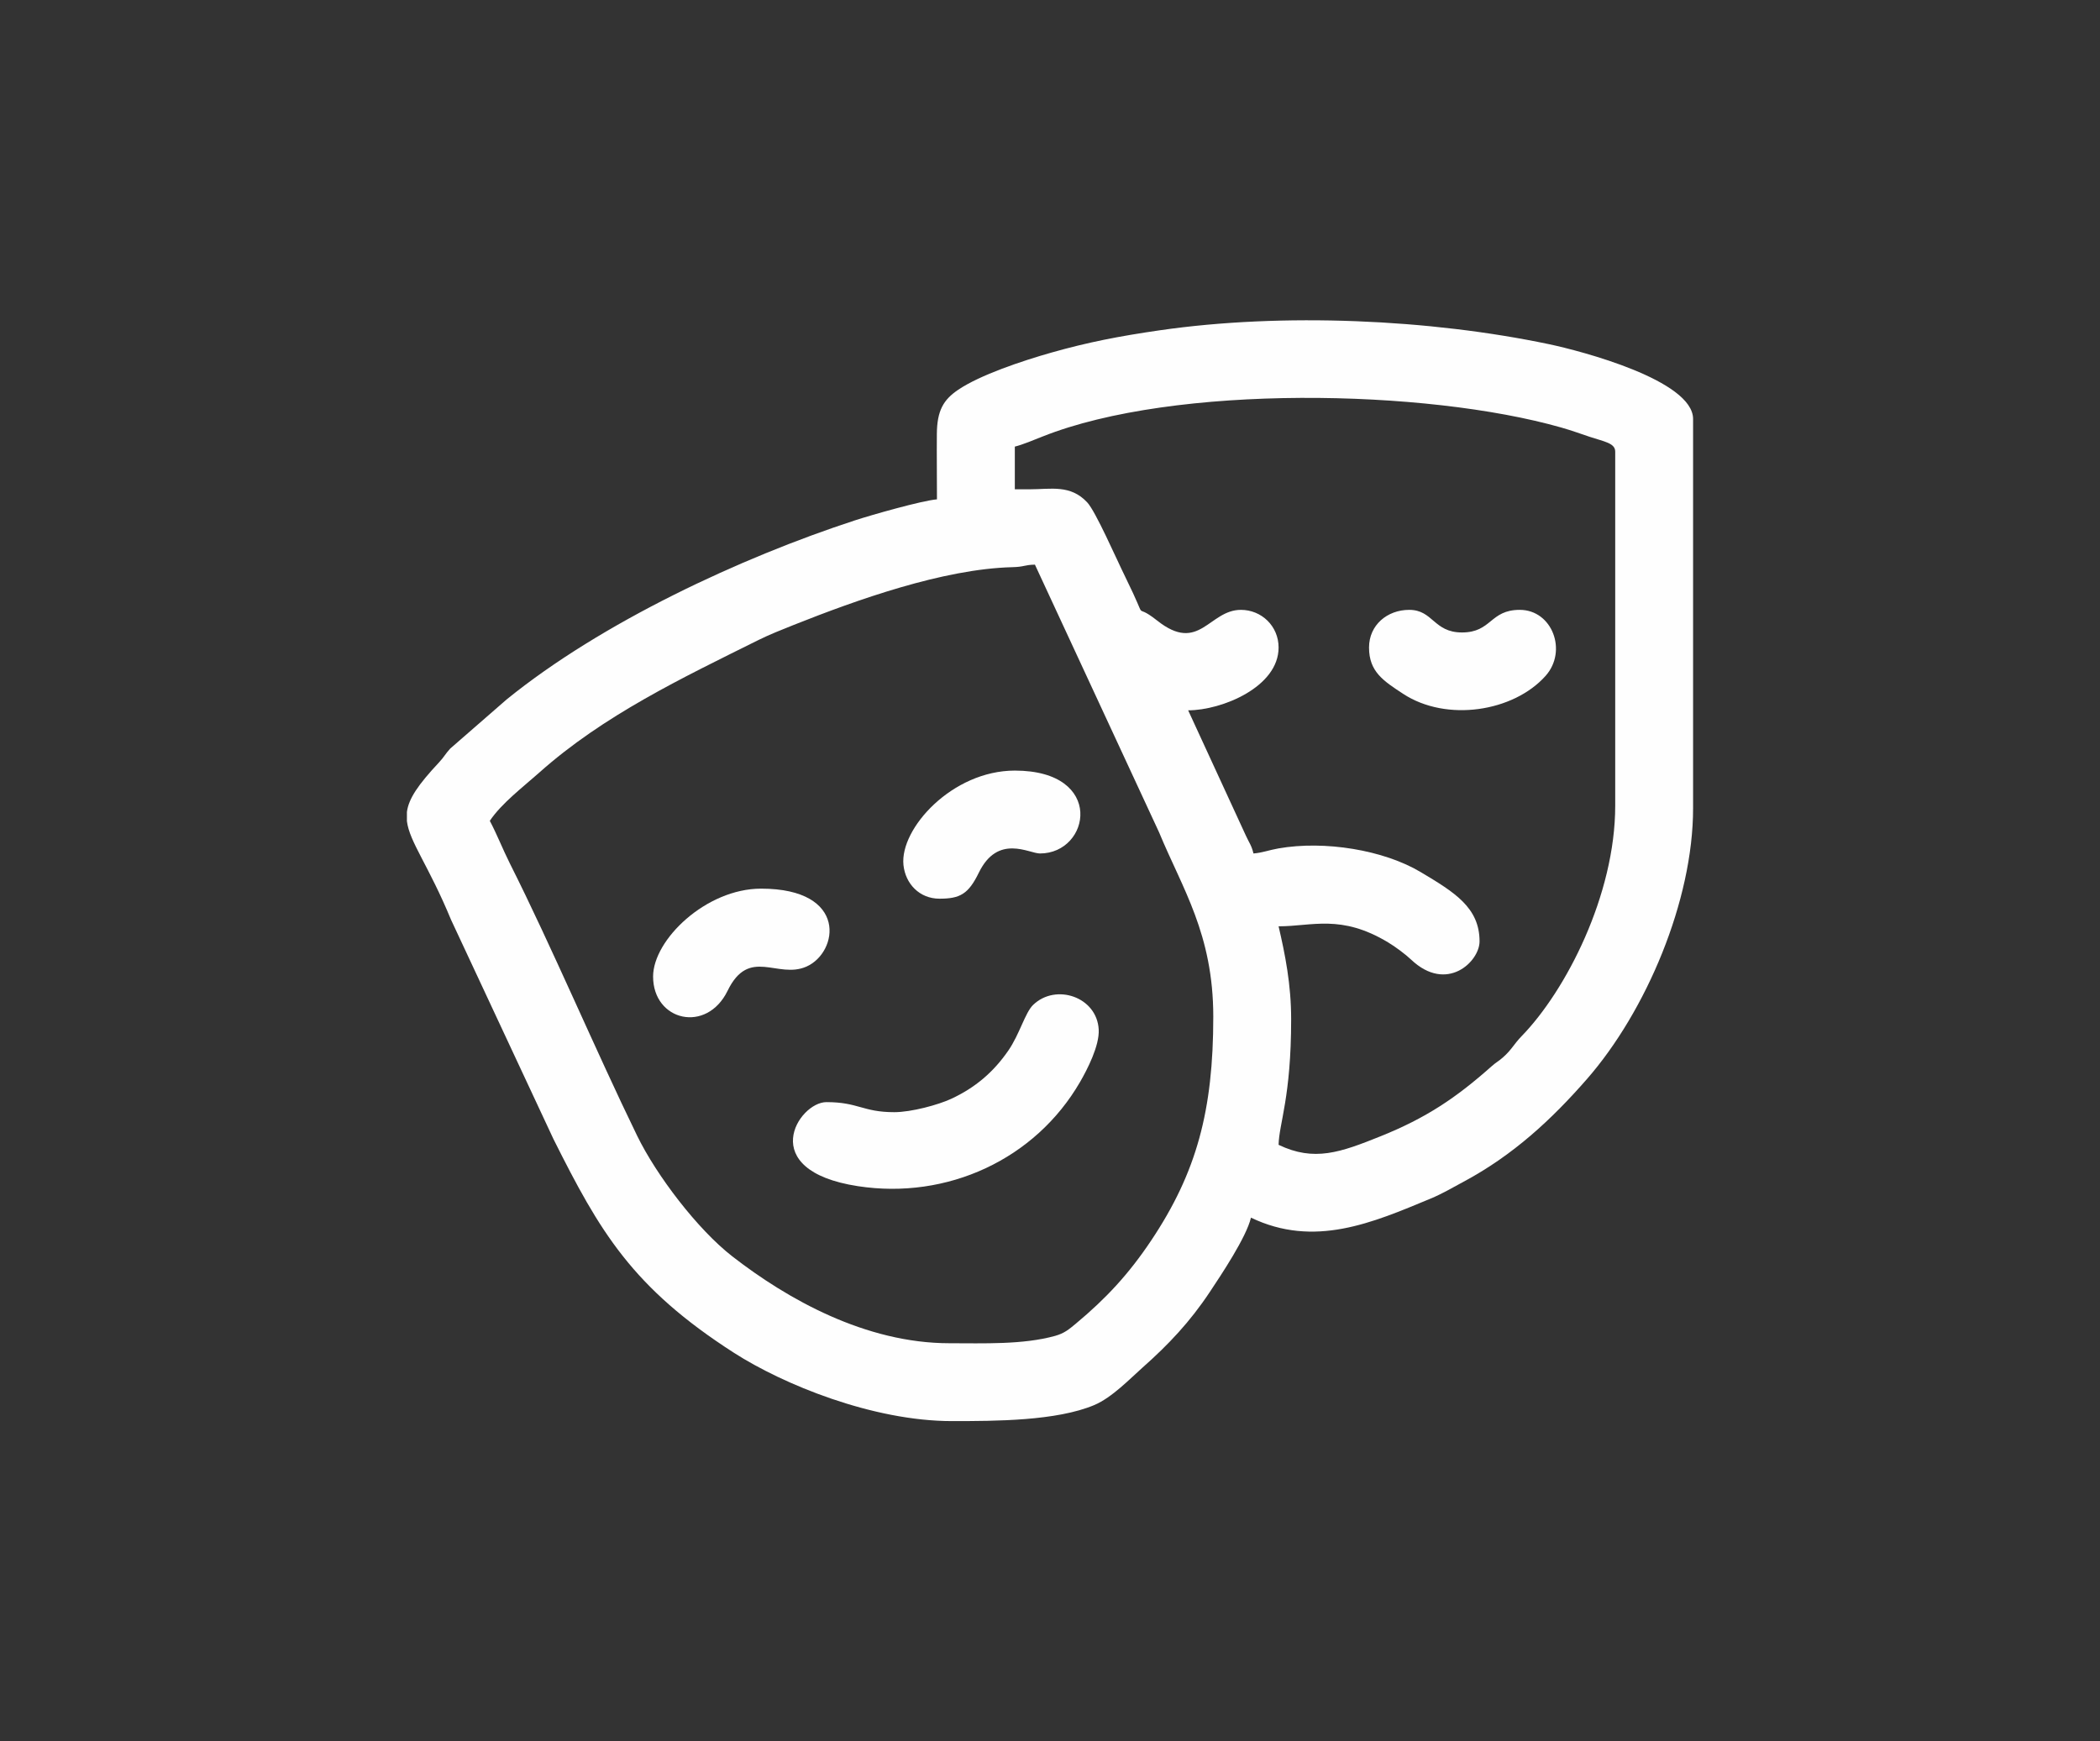
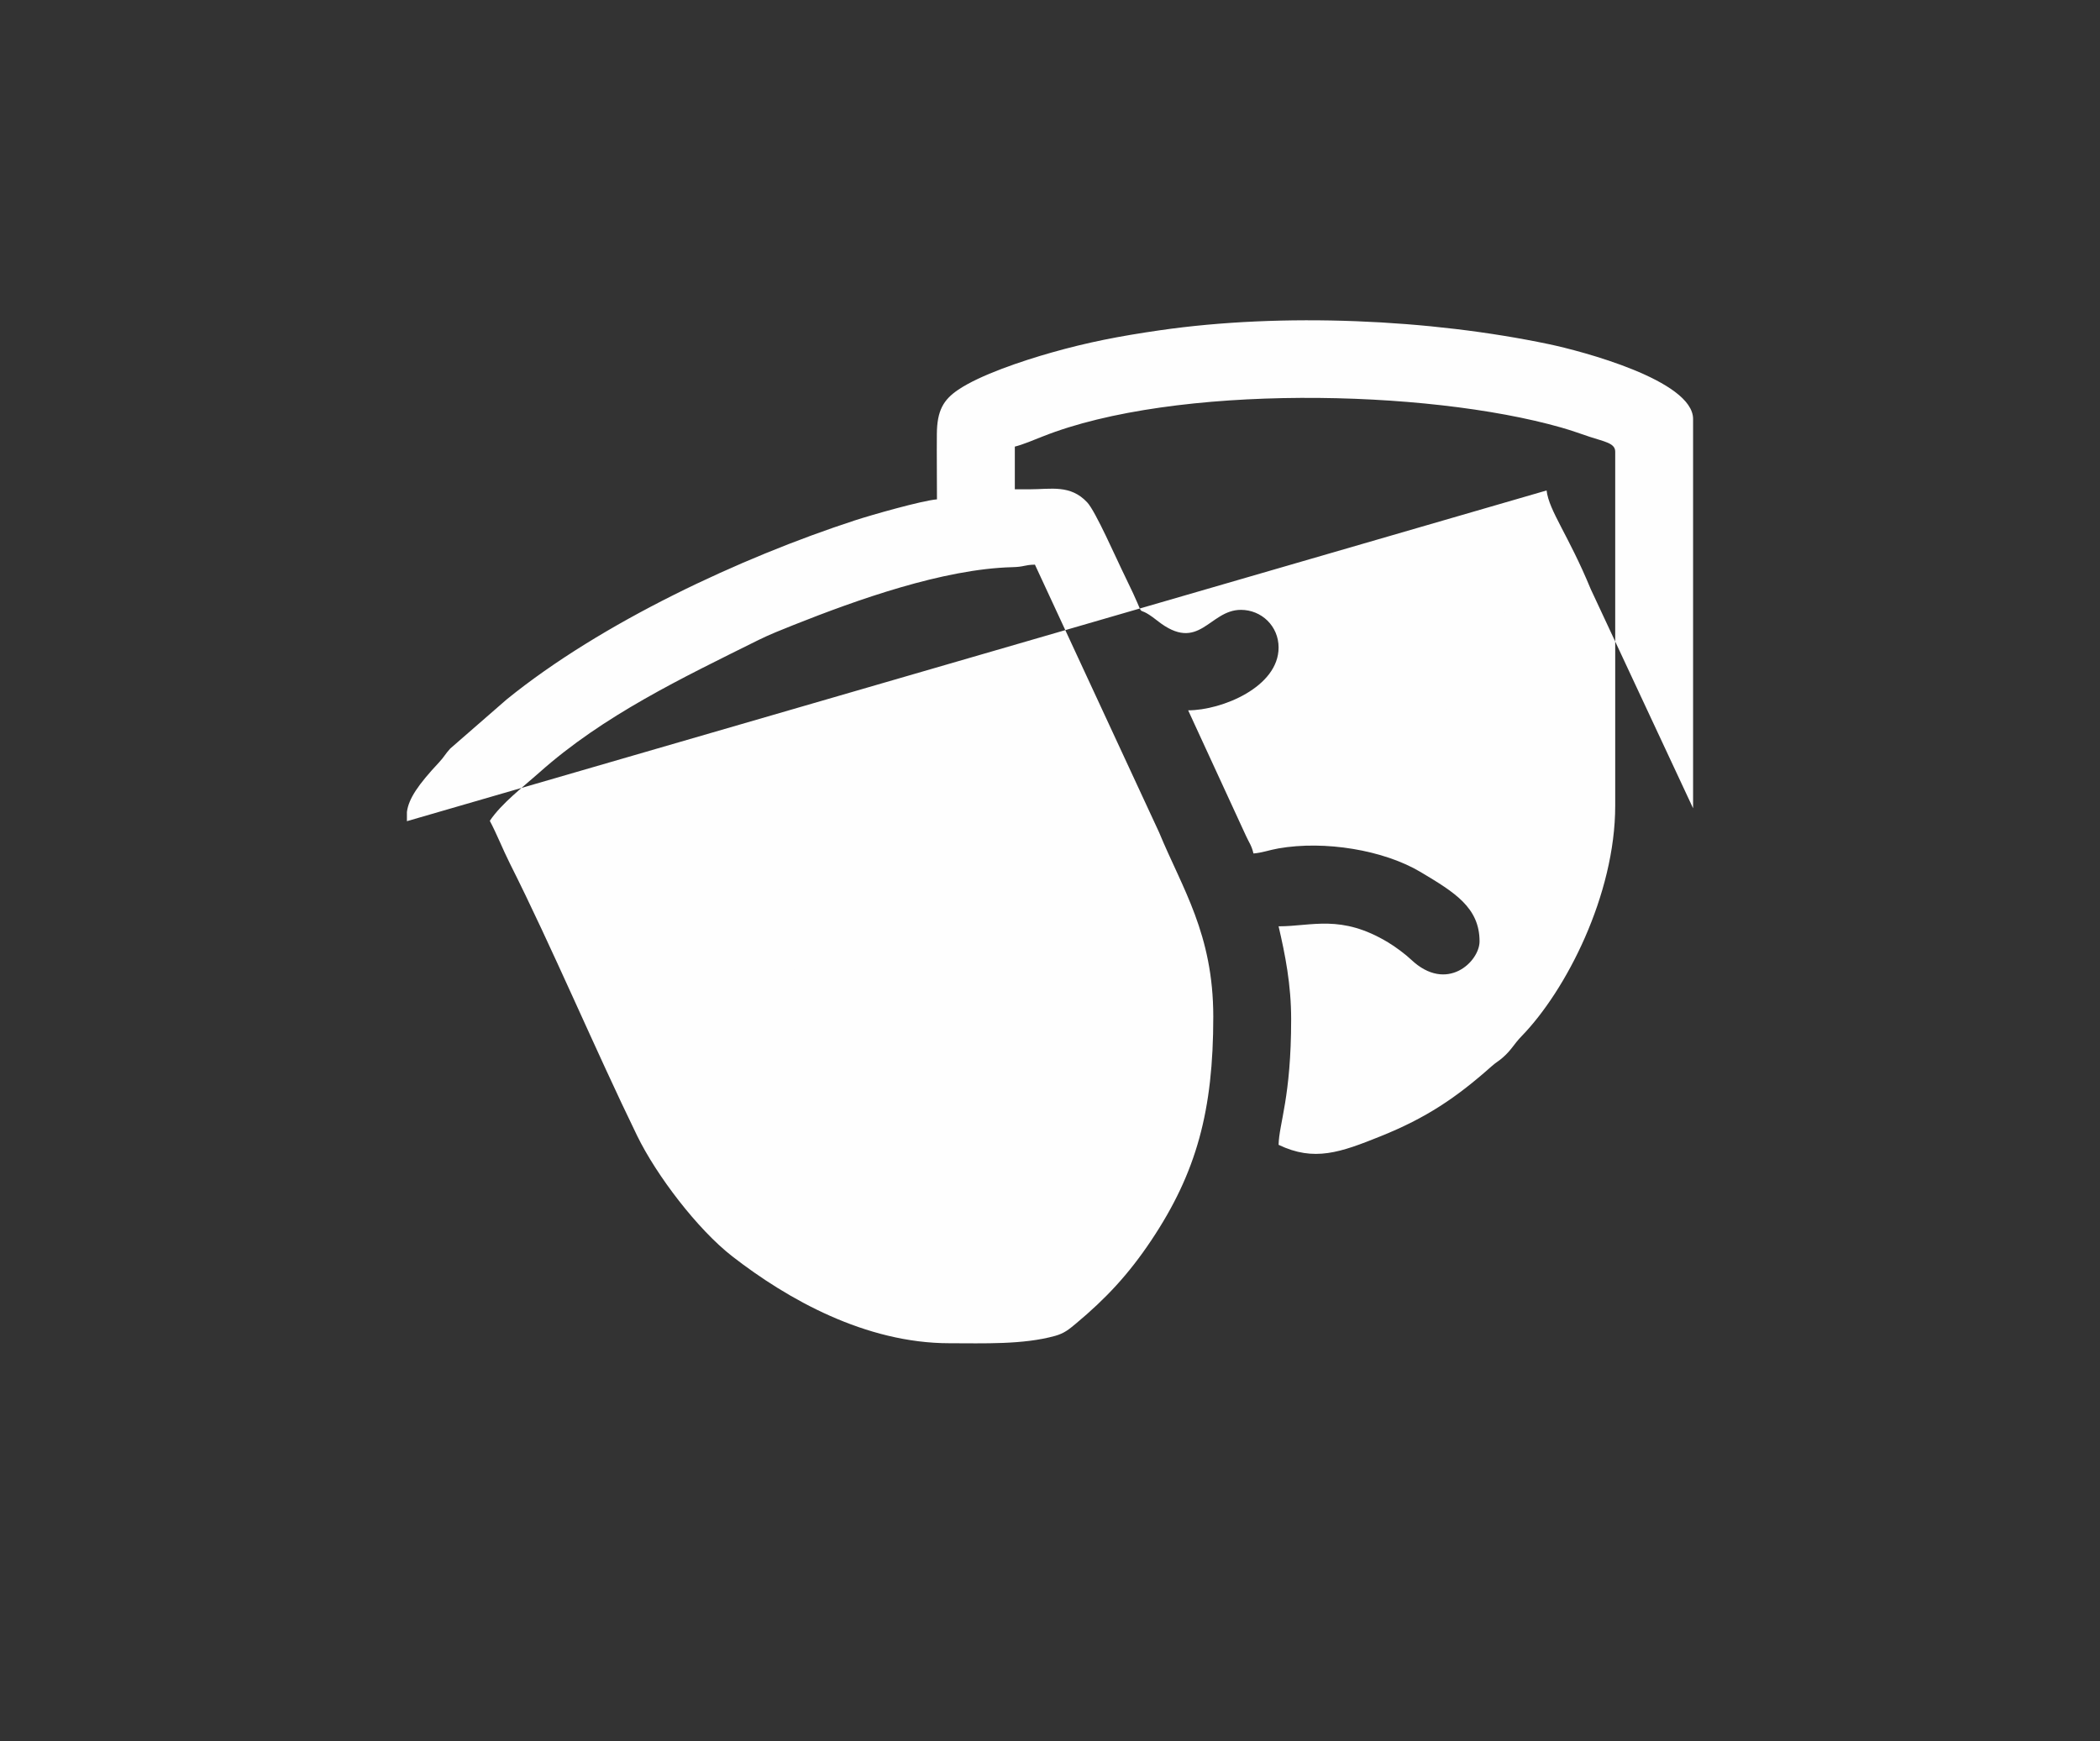
<svg xmlns="http://www.w3.org/2000/svg" xml:space="preserve" width="38.894mm" height="32.258mm" version="1.1" style="shape-rendering:geometricPrecision; text-rendering:geometricPrecision; image-rendering:optimizeQuality; fill-rule:evenodd; clip-rule:evenodd" viewBox="0 0 3889.38 3225.78">
  <rect x="0" y="0" width="3889.38" height="3225.78" fill="#333333" stroke="none" />
  <defs>
    <style type="text/css">
   
    .fil0 {fill:none;fill-rule:nonzero}
    .fil1 {fill:#FEFEFE}
   
  </style>
  </defs>
  <g id="Camada_x0020_1">
    <rect class="fil0" width="3889.38" height="3225.78" />
    <g id="_2190489220352">
-       <path class="fil1" d="M907.17 1520.52c21.71,-32.42 61.65,-62.69 91.86,-89.6 119.05,-106.06 264.51,-175.1 405.91,-245.43 19.61,-9.75 44.23,-19.55 65.18,-27.88 115.78,-46.02 276.81,-103.77 404.83,-106.95 22.89,-0.57 21.57,-4.25 41.82,-4.7l229.94 495.86c42.83,103.77 100.39,188.26 100.39,341.6 0,173.25 -30.64,288.43 -115.36,415.02 -41.55,62.07 -83.47,107.13 -139.41,153.7 -12.4,10.33 -21.15,17.71 -38.05,22.44 -59.46,16.61 -132.85,13.67 -195.69,13.67 -155.55,0 -300.16,-81.59 -402.15,-160.81 -64.52,-50.11 -140.56,-150.04 -176.45,-223.67 -75.79,-155.53 -158.21,-350.36 -235.6,-504.16 -12.97,-25.78 -23.83,-53.79 -37.22,-79.09zm-153.53 0.66l0 -17.11c3.23,-24.64 20.81,-50.49 59.36,-91.68 9.9,-10.58 11.01,-14.99 20.83,-25.7l104.45 -90.96c176.03,-142.89 433.84,-262.77 645.21,-331.82 30.34,-9.91 123.72,-36.58 151.84,-38.91 0,-40.32 -0.52,-80.91 -0.2,-121.17 0.34,-43.32 12.27,-63.33 39.3,-81.66 40.65,-27.58 118.31,-53.54 172.9,-69.04 66.92,-19 125.24,-30.38 200.64,-41.28 227.9,-32.96 501.21,-20.54 721.42,25.84 58.53,12.33 266.35,66.74 266.35,138.42l0 721.15c0,171.39 -87.03,376.06 -196.44,501.43 -65.28,74.8 -136.62,141.11 -228.47,190.27 -21.66,11.59 -38.97,22.1 -61.55,31.49 -107.46,44.72 -215,91.49 -332.39,35.17 -8.42,36.16 -55.59,106.6 -76.27,137.74 -36.61,55.15 -76.49,97.5 -124.91,140.29 -21.77,19.23 -55.99,55.22 -89.05,69.13 -69.94,29.44 -182.55,29.7 -263.42,29.7 -147.22,0 -312.91,-68.1 -403.88,-126.51 -188.79,-121.24 -248.61,-224.66 -334.38,-396.07l-189.56 -405.97c-41.62,-100.86 -77.04,-144.3 -81.78,-182.75zm1153.83 -614.8l-27.92 0 0 -79.09c13.55,-3.15 37.9,-13.33 51.18,-18.61 244.53,-97.35 710.82,-88.12 961.12,-16.65 19.74,5.64 34.18,11.07 52.6,17.19 26.97,8.97 47.06,11.51 47.06,27.38l0 656c0,165.06 -91.26,342.49 -173.36,426.82 -14.31,14.7 -18.62,25.46 -34.85,39.59 -9.32,8.1 -11.7,8.18 -20.88,16.34 -65.54,58.24 -120.78,95.43 -205.48,129.5 -74.48,29.96 -122.92,47.49 -188.87,15.85 0.9,-40.13 23.26,-87.64 23.26,-232.63 0,-64.38 -11.04,-119.7 -23.26,-172.14 62.23,0 115.35,-22.95 202.85,29.77 13.49,8.13 31.7,21.62 42.56,31.89 66.15,62.6 126.79,3.56 126.79,-33.75 0,-62.79 -46.57,-91.07 -108.94,-128.33 -68.66,-41.02 -177.81,-58.84 -263.37,-43.92 -17.61,3.07 -29.69,8.02 -46.41,9.41 -3.51,-15.03 -8.27,-20.28 -13.87,-32.65l-107.1 -232.54c62.13,0 167.49,-43.12 167.49,-116.32 0,-39.91 -31.84,-69.78 -69.79,-69.78 -59.14,0 -77.09,81.69 -154.92,19.99 -49.55,-39.26 -12.02,14.9 -59.02,-80.55 -17.54,-35.59 -54.93,-121.61 -70.77,-138.59 -31.08,-33.31 -67.28,-24.18 -106.1,-24.18z" />
-       <path class="fil1" d="M1656.23 2060.21c-58.51,0 -66.34,-18.61 -125.62,-18.61 -51.82,0 -132.49,126.4 58.34,155.69 165.51,25.4 328.47,-49.72 411.42,-193.06 13.29,-22.95 36.11,-67.12 34.54,-97.01 -3.19,-60.64 -79.41,-86.22 -121.46,-45.74 -14.76,14.21 -25.13,54.41 -45.83,84.44 -27.71,40.2 -61.25,68.78 -105.86,89.55 -23.63,11 -73.59,24.74 -105.53,24.74z" />
+       <path class="fil1" d="M907.17 1520.52c21.71,-32.42 61.65,-62.69 91.86,-89.6 119.05,-106.06 264.51,-175.1 405.91,-245.43 19.61,-9.75 44.23,-19.55 65.18,-27.88 115.78,-46.02 276.81,-103.77 404.83,-106.95 22.89,-0.57 21.57,-4.25 41.82,-4.7l229.94 495.86c42.83,103.77 100.39,188.26 100.39,341.6 0,173.25 -30.64,288.43 -115.36,415.02 -41.55,62.07 -83.47,107.13 -139.41,153.7 -12.4,10.33 -21.15,17.71 -38.05,22.44 -59.46,16.61 -132.85,13.67 -195.69,13.67 -155.55,0 -300.16,-81.59 -402.15,-160.81 -64.52,-50.11 -140.56,-150.04 -176.45,-223.67 -75.79,-155.53 -158.21,-350.36 -235.6,-504.16 -12.97,-25.78 -23.83,-53.79 -37.22,-79.09zm-153.53 0.66l0 -17.11c3.23,-24.64 20.81,-50.49 59.36,-91.68 9.9,-10.58 11.01,-14.99 20.83,-25.7l104.45 -90.96c176.03,-142.89 433.84,-262.77 645.21,-331.82 30.34,-9.91 123.72,-36.58 151.84,-38.91 0,-40.32 -0.52,-80.91 -0.2,-121.17 0.34,-43.32 12.27,-63.33 39.3,-81.66 40.65,-27.58 118.31,-53.54 172.9,-69.04 66.92,-19 125.24,-30.38 200.64,-41.28 227.9,-32.96 501.21,-20.54 721.42,25.84 58.53,12.33 266.35,66.74 266.35,138.42l0 721.15l-189.56 -405.97c-41.62,-100.86 -77.04,-144.3 -81.78,-182.75zm1153.83 -614.8l-27.92 0 0 -79.09c13.55,-3.15 37.9,-13.33 51.18,-18.61 244.53,-97.35 710.82,-88.12 961.12,-16.65 19.74,5.64 34.18,11.07 52.6,17.19 26.97,8.97 47.06,11.51 47.06,27.38l0 656c0,165.06 -91.26,342.49 -173.36,426.82 -14.31,14.7 -18.62,25.46 -34.85,39.59 -9.32,8.1 -11.7,8.18 -20.88,16.34 -65.54,58.24 -120.78,95.43 -205.48,129.5 -74.48,29.96 -122.92,47.49 -188.87,15.85 0.9,-40.13 23.26,-87.64 23.26,-232.63 0,-64.38 -11.04,-119.7 -23.26,-172.14 62.23,0 115.35,-22.95 202.85,29.77 13.49,8.13 31.7,21.62 42.56,31.89 66.15,62.6 126.79,3.56 126.79,-33.75 0,-62.79 -46.57,-91.07 -108.94,-128.33 -68.66,-41.02 -177.81,-58.84 -263.37,-43.92 -17.61,3.07 -29.69,8.02 -46.41,9.41 -3.51,-15.03 -8.27,-20.28 -13.87,-32.65l-107.1 -232.54c62.13,0 167.49,-43.12 167.49,-116.32 0,-39.91 -31.84,-69.78 -69.79,-69.78 -59.14,0 -77.09,81.69 -154.92,19.99 -49.55,-39.26 -12.02,14.9 -59.02,-80.55 -17.54,-35.59 -54.93,-121.61 -70.77,-138.59 -31.08,-33.31 -67.28,-24.18 -106.1,-24.18z" />
      <path class="fil1" d="M2535.56 1199.49c0,44.83 26.66,61.83 63.13,85.75 80.46,52.78 204.62,33.28 263.87,-33.25 41.08,-46.11 12.28,-122.28 -47.85,-122.28 -55.62,0 -51.73,41.87 -107,41.87 -52.68,0 -53.36,-41.87 -97.71,-41.87 -40.73,0 -74.44,28.18 -74.44,69.78z" />
-       <path class="fil1" d="M1739.98 1664.75c37.93,0 53.53,-8.46 72.85,-48.11 35.31,-72.47 92.97,-35.64 113.25,-35.64 93.46,0 121.43,-153.53 -46.53,-153.53 -116.13,0 -213.23,107.67 -206.27,174.84 3.6,34.82 29.67,62.44 66.7,62.44z" />
      <path class="fil1" d="M1209.59 1808.98c0,82.42 99.12,106.11 137.99,26.33 39.94,-81.98 92.31,-21.13 145.95,-44.74 59.46,-26.18 77.85,-144.43 -83.88,-144.43 -102.02,0 -200.06,94.72 -200.06,162.84z" />
    </g>
  </g>
</svg>